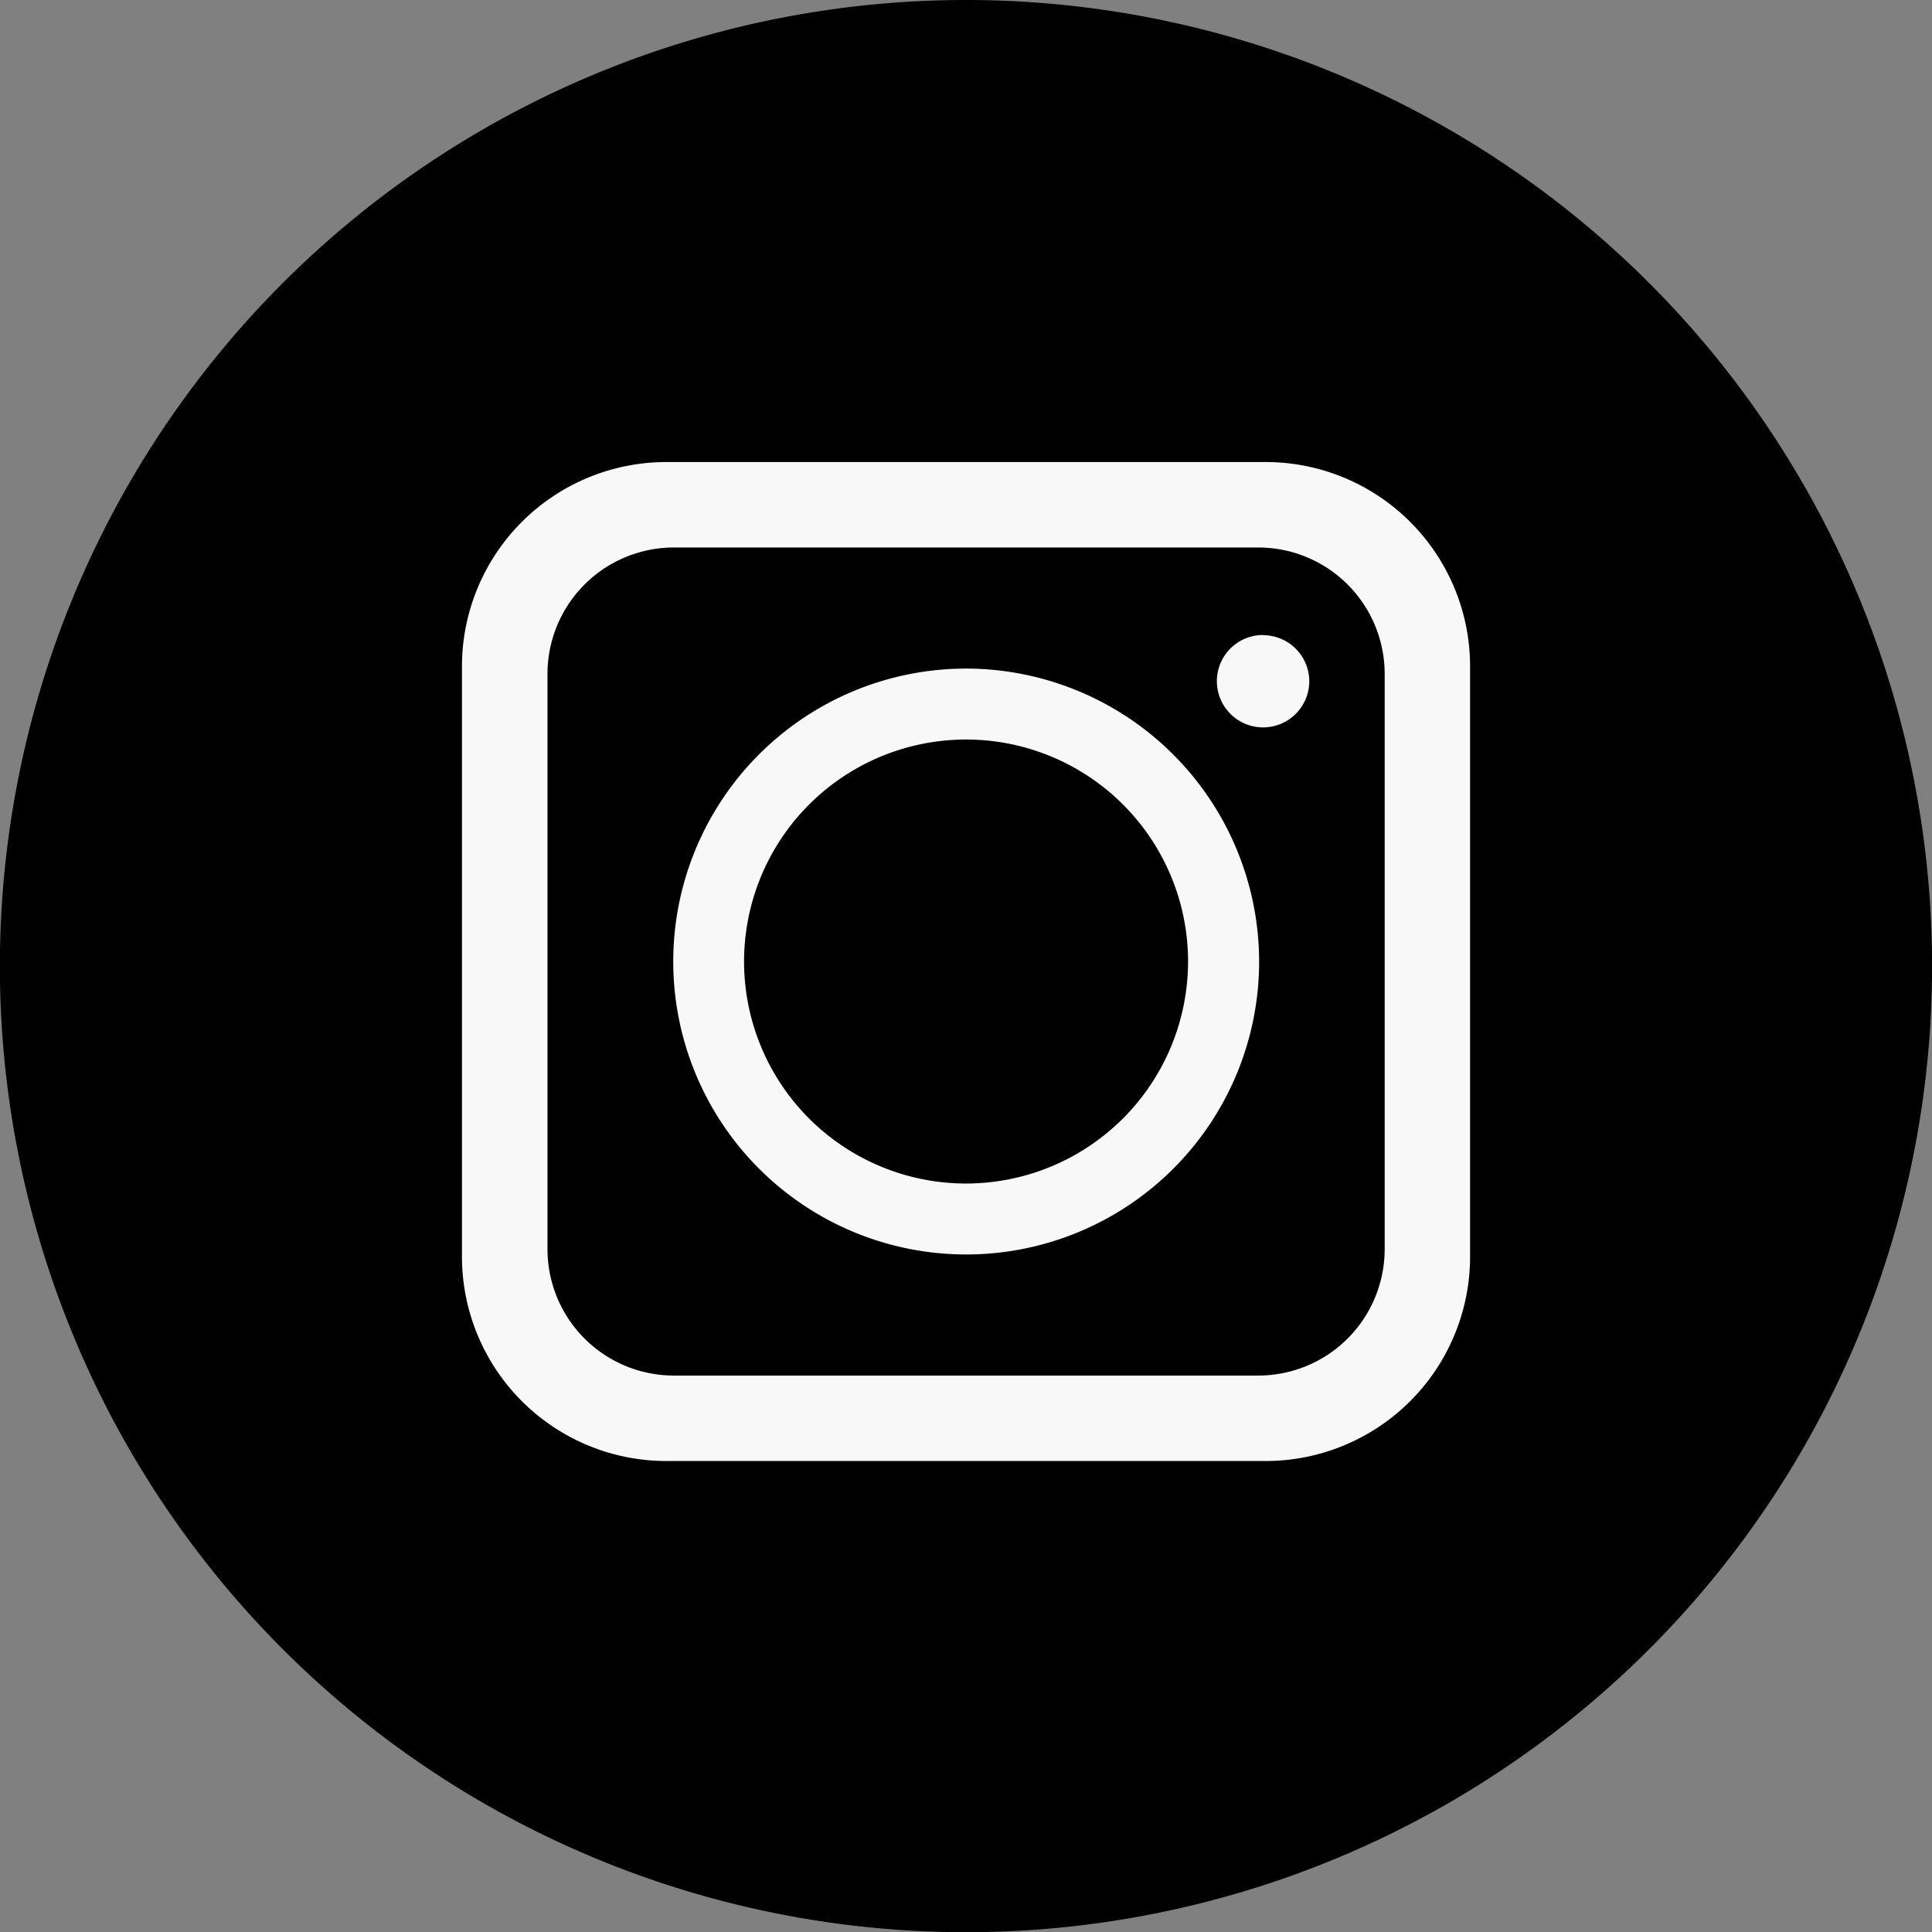
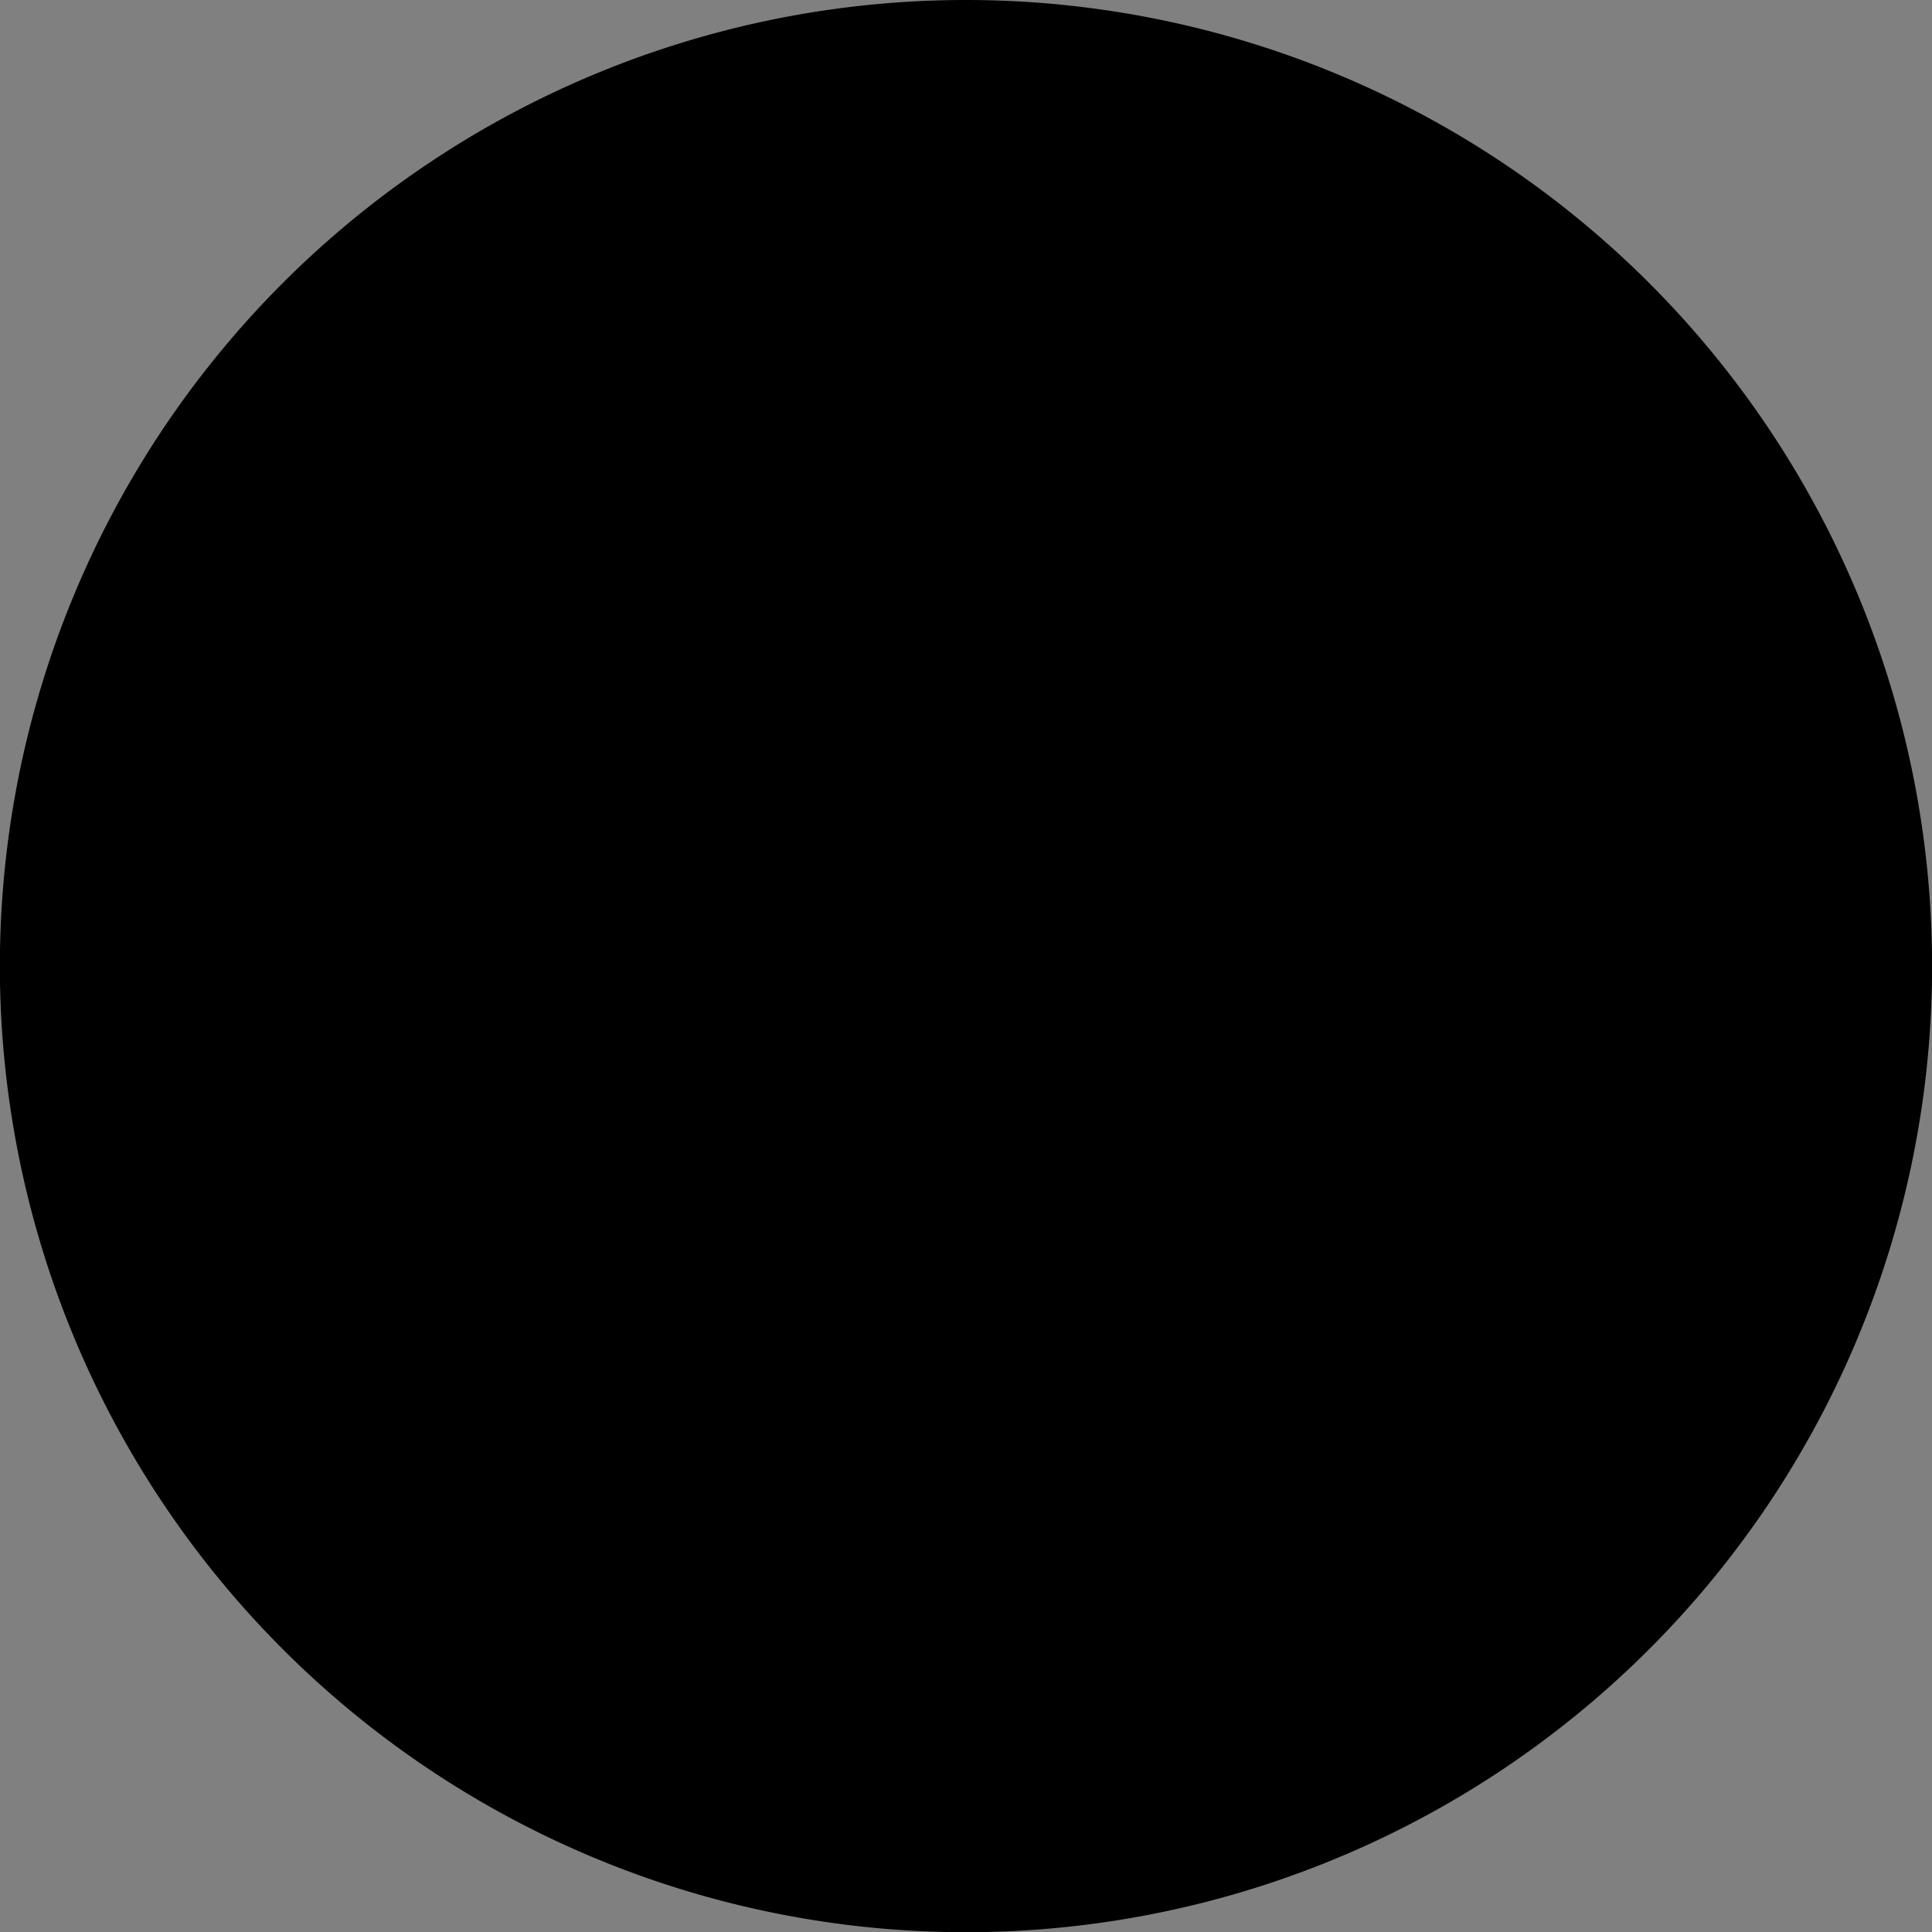
<svg xmlns="http://www.w3.org/2000/svg" width="45.995" height="46" viewBox="0 0 45.995 46">
  <rect x="0" y="0" width="45.995" height="46" fill="#808080" stroke="none" />
  <defs>
    <style>.a{fill:#f8f8f8;}</style>
  </defs>
  <path d="M873.5,551.826a23,23,0,1,0,23,23A23,23,0,0,0,873.5,551.826Z" transform="translate(-850.503 -551.826)" />
  <g transform="translate(11 11)">
    <g transform="translate(0 0)">
-       <path class="a" d="M898.5,604.866h-14.28a4.866,4.866,0,0,1-4.86-4.86V585.944a4.866,4.866,0,0,1,4.86-4.86H898.5a4.866,4.866,0,0,1,4.86,4.86v14.062A4.866,4.866,0,0,1,898.5,604.866Z" transform="translate(-879.362 -581.084)" />
-       <path d="M16.923,19.714H3.008A3.011,3.011,0,0,1,0,16.706V3.007A3.011,3.011,0,0,1,3.008,0H16.923a3.011,3.011,0,0,1,3.008,3.007v13.7A3.011,3.011,0,0,1,16.923,19.714ZM9.965,2.883a6.974,6.974,0,1,0,6.977,6.976A6.984,6.984,0,0,0,9.965,2.883Zm7.071-.8a1.1,1.1,0,1,0,1.1,1.1A1.1,1.1,0,0,0,17.037,2.088ZM9.965,15.142A5.285,5.285,0,1,1,15.25,9.859,5.289,5.289,0,0,1,9.965,15.142Z" transform="translate(2.034 2.034)" />
-     </g>
+       </g>
  </g>
</svg>